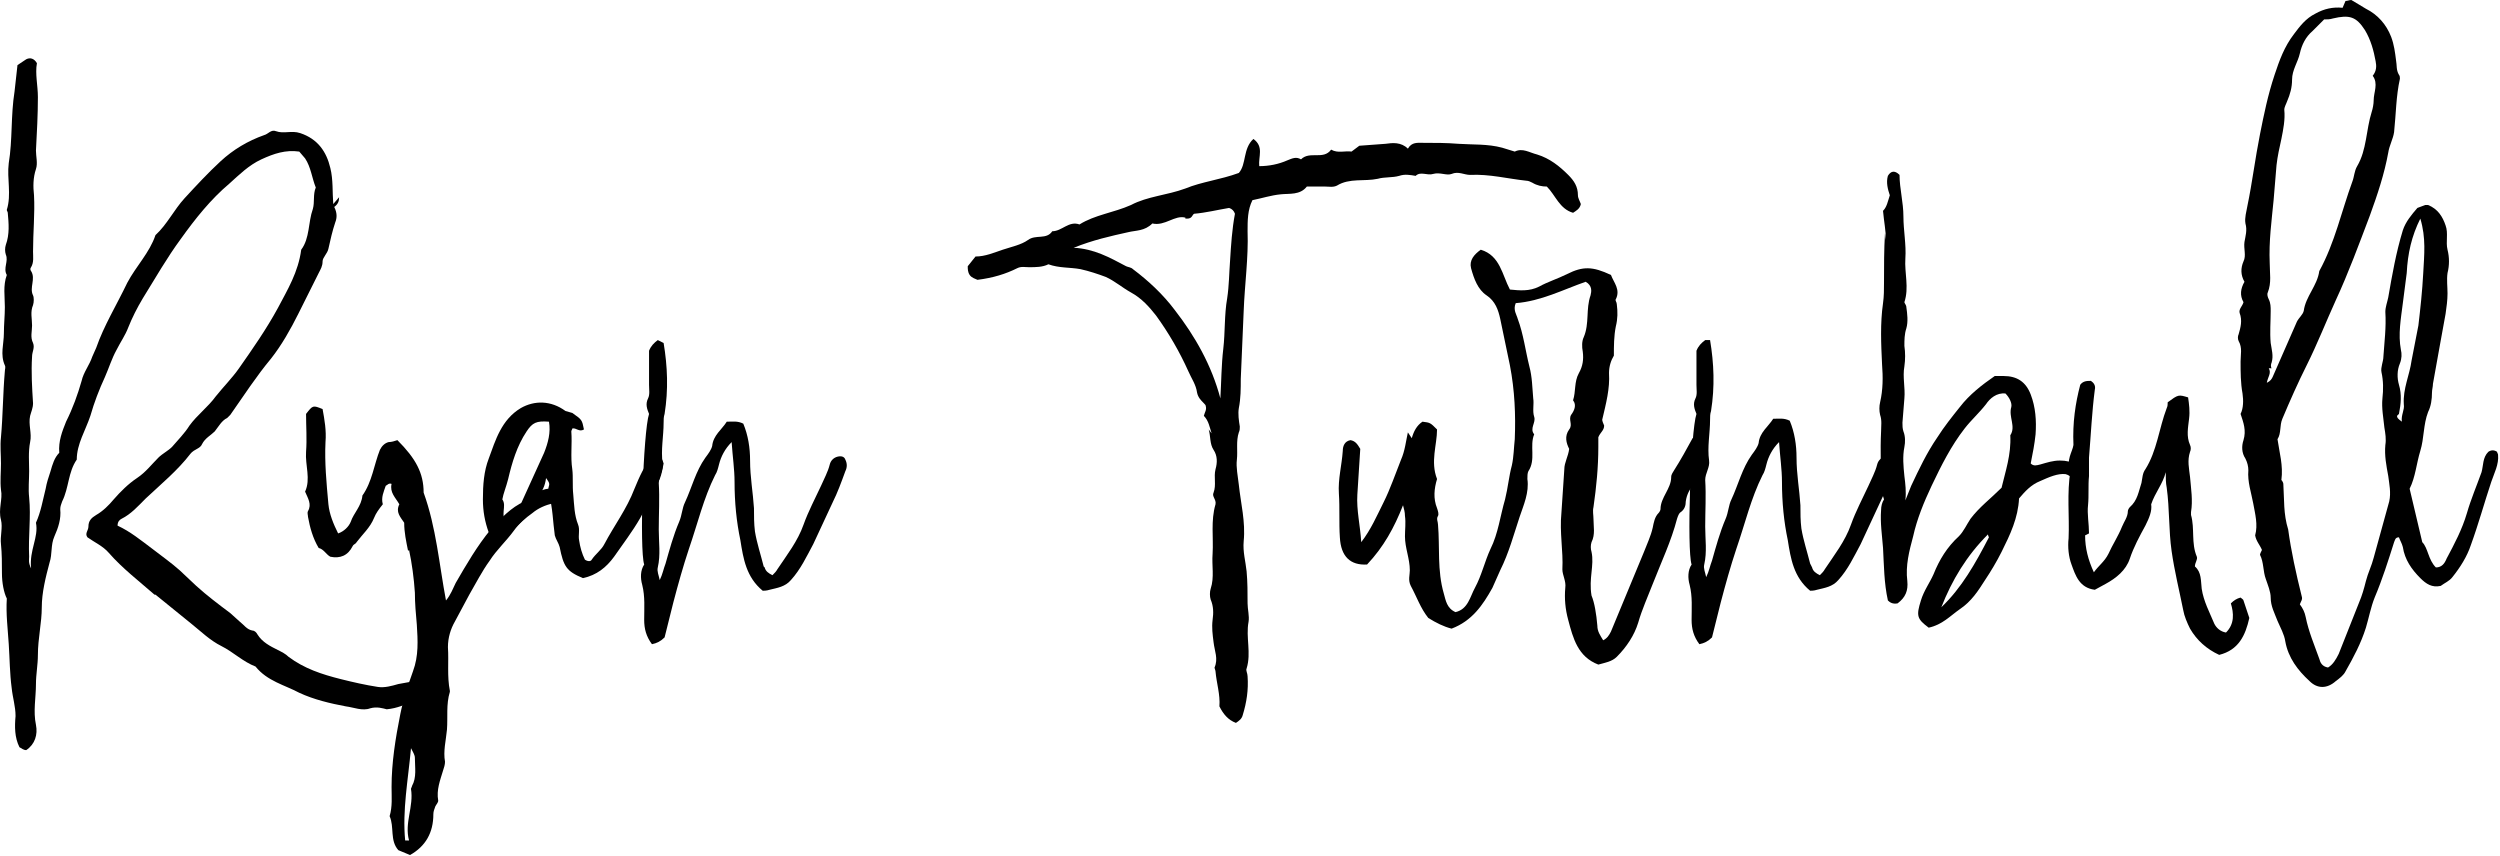
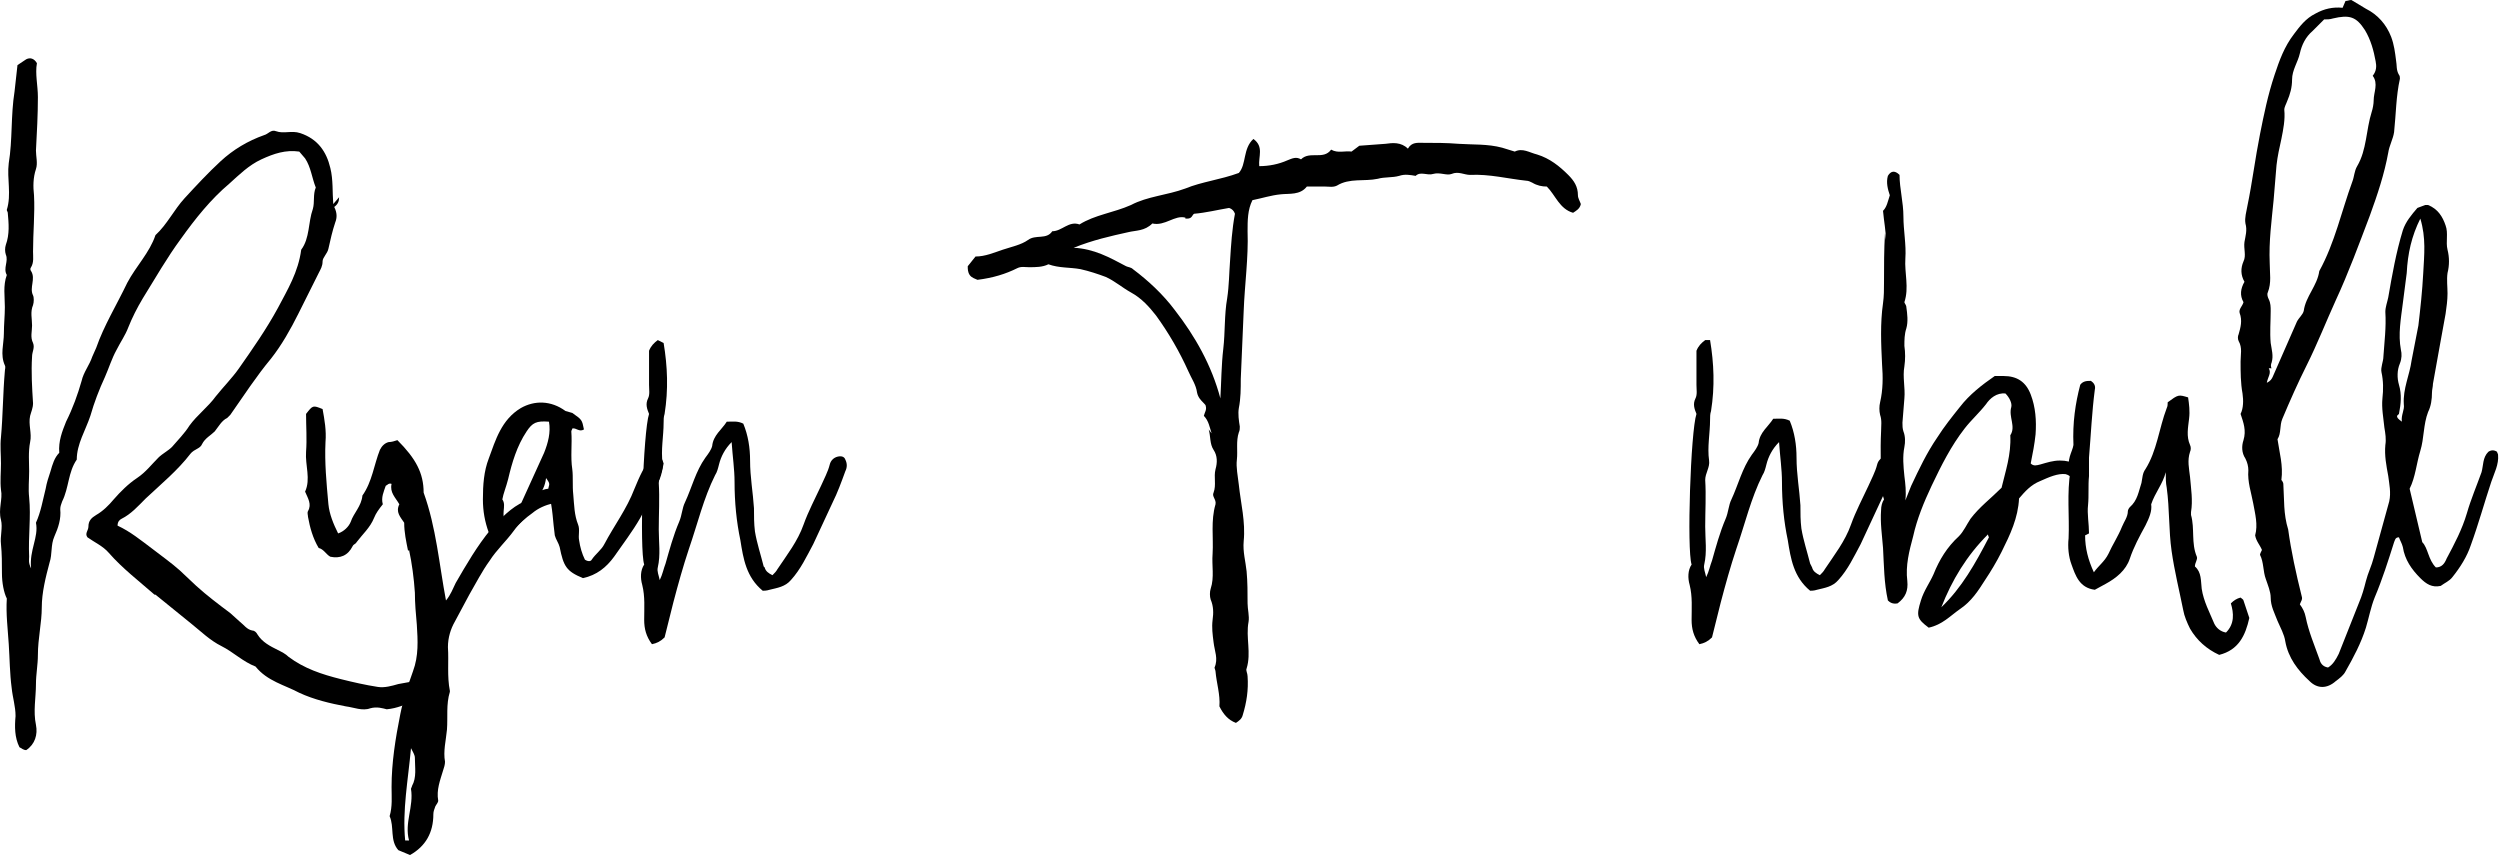
<svg xmlns="http://www.w3.org/2000/svg" version="1.1" id="Layer_1" x="0px" y="0px" viewBox="0 0 257.3 88.1" style="enable-background:new 0 0 257.3 88.1;" xml:space="preserve">
  <style type="text/css">
	.st0{enable-background:new    ;}
</style>
  <g class="st0">
    <path d="M34.9,20.3c0,0.4-0.1,0.7-0.5,1c0.3,0.6,0.3,1.1,0.1,1.6c-0.3,0.9-0.5,1.8-0.7,2.7c-0.1,0.5-0.6,0.9-0.6,1.3   c0,0.5-0.2,0.8-0.4,1.2l-2.1,4.2c-0.8,1.6-1.7,3.2-2.8,4.6c-1.5,1.8-2.8,3.8-4.2,5.8l-0.3,0.3c-0.6,0.3-0.9,0.9-1.3,1.4   c-0.4,0.4-1,0.7-1.3,1.3c-0.2,0.5-0.8,0.5-1.2,1c-1.3,1.7-3,3.1-4.6,4.6c-0.8,0.8-1.5,1.6-2.5,2.1c-0.2,0.1-0.4,0.3-0.4,0.7   c1.3,0.6,2.4,1.5,3.6,2.4c0.9,0.7,1.9,1.4,2.8,2.2l1.7,1.6c1.1,1,2.3,1.9,3.5,2.8l1,0.9c0.4,0.3,0.7,0.8,1.3,0.9   c0.2,0,0.4,0.2,0.5,0.4c0.5,0.8,1.3,1.2,2.1,1.6c0.4,0.2,0.8,0.4,1.1,0.7c1.6,1.2,3.4,1.8,5.4,2.3c1.2,0.3,2.5,0.6,3.8,0.8   c0.7,0.1,1.4-0.1,2.1-0.3l1.1-0.2c0.6-0.2,0.6-1,1.2-1.2c0.5-0.1,0.7,0.3,1,0.6v0.2c-0.4,0.7-0.3,1.7-1.2,2.1l-0.6,0.3   c-0.8,0.3-1.6,0.7-2.7,0.8c-0.4-0.1-1-0.3-1.7-0.1c-0.8,0.3-1.7-0.1-2.5-0.2c-1.6-0.3-3.3-0.7-4.8-1.4c-1.5-0.8-3.3-1.2-4.5-2.7   c-1.3-0.5-2.3-1.5-3.5-2.1c-1.2-0.6-2.1-1.5-3.1-2.3l-3.7-3h-0.1c-1.6-1.4-3.3-2.7-4.7-4.3c-0.6-0.7-1.5-1.1-2.2-1.6   c-0.3-0.4,0.1-0.7,0.1-1.1c0-0.6,0.3-0.9,0.8-1.2c0.7-0.4,1.3-1,1.8-1.6c0.7-0.8,1.5-1.6,2.4-2.2s1.5-1.4,2.2-2.1   c0.4-0.4,1-0.7,1.4-1.1c0.6-0.7,1.3-1.4,1.8-2.2c0.8-1.1,1.9-1.9,2.7-3c0.8-1,1.7-1.9,2.4-2.9c1.4-2,2.8-4,4-6.2   c1-1.9,2.1-3.7,2.4-6c0.9-1.2,0.7-2.8,1.2-4.2c0.2-0.7,0-1.5,0.3-2.2c-0.4-1-0.5-2.1-1.1-3l-0.6-0.7c-1.4-0.2-2.6,0.2-3.9,0.8   c-1.3,0.6-2.3,1.6-3.3,2.5c-1.9,1.6-3.5,3.6-5,5.7c-1.4,1.9-2.6,4-3.9,6.1c-0.6,1-1.1,2-1.5,3c-0.3,0.8-0.8,1.5-1.2,2.3   c-0.5,0.9-0.8,1.9-1.2,2.8c-0.6,1.3-1.1,2.6-1.5,4c-0.5,1.5-1.4,2.9-1.4,4.5c-0.9,1.3-0.8,2.9-1.5,4.3c-0.1,0.3-0.2,0.5-0.2,0.8   c0.1,1-0.2,1.9-0.6,2.8c-0.4,0.9-0.2,1.8-0.5,2.7c-0.4,1.5-0.8,3.1-0.8,4.6c0,1.6-0.4,3.2-0.4,4.9c0,1-0.2,2-0.2,3   c0,1.4-0.3,2.8,0,4.2c0.2,1-0.1,2-1,2.6c-0.3,0-0.5-0.2-0.7-0.3c-0.5-1-0.5-2.1-0.4-3.2c0-1-0.3-1.9-0.4-2.9   c-0.2-1.5-0.2-3-0.3-4.5c-0.1-1.6-0.3-3.1-0.2-4.7C0.4,61,0.2,60,0.2,59s0-2-0.1-3c-0.1-0.8,0.2-1.7,0-2.5c-0.3-1.1,0.2-2.1,0-3.1   c-0.1-0.9,0-1.8,0-2.7s-0.1-1.8,0-2.7c0.2-2.2,0.2-4.5,0.4-6.8c0-0.2,0.1-0.4,0-0.6c-0.5-1.1-0.1-2.2-0.1-3.3   c0-0.9,0.1-1.8,0.1-2.7c0-1.1-0.2-2.2,0.2-3.3c-0.4-0.7,0.2-1.4-0.1-2.1c-0.1-0.3-0.1-0.7,0-1c0.4-1.1,0.3-2.2,0.2-3.3   c0-0.1-0.1-0.2-0.1-0.3c0.5-1.6,0-3.2,0.2-4.8c0.4-2.4,0.2-4.9,0.6-7.4l0.3-2.7l0.9-0.6C3.1,5.9,3.5,6,3.8,6.5   C3.6,7.6,3.9,8.8,3.9,10c0,1.8-0.1,3.6-0.2,5.5c0,0.6,0.2,1.3,0,1.9c-0.3,0.9-0.3,1.8-0.2,2.7c0.1,1.9-0.1,3.8-0.1,5.8   c0,0.5,0.1,1.1-0.2,1.6c-0.1,0.1-0.1,0.3,0,0.4c0.5,0.8-0.2,1.7,0.2,2.5c0.1,0.2,0.1,0.7,0,1c-0.3,0.7-0.1,1.4-0.1,2.1   c0,0.6-0.2,1.2,0.1,1.8c0.2,0.5-0.1,0.9-0.1,1.4c-0.1,1.6,0,3.2,0.1,4.8c0,0.5-0.2,0.9-0.3,1.3c-0.2,0.9,0.2,1.8,0,2.7   C2.9,46.5,3,47.6,3,48.5c0,0.9-0.1,1.8,0,2.7c0.2,2-0.1,4,0,6.1c0,0.3-0.1,0.6,0.2,1.2C3,56.6,4,55.3,3.7,53.8   c0.5-1.1,0.7-2.3,1-3.5c0.1-0.6,0.3-1.2,0.5-1.8c0.2-0.7,0.4-1.4,0.9-1.9c-0.1-1.2,0.3-2.2,0.7-3.2C7.5,42,8,40.6,8.4,39.2   c0.2-0.9,0.8-1.6,1.1-2.5l0.4-0.9c0.8-2.3,2.1-4.4,3.2-6.7c0.9-1.7,2.3-3.1,2.9-4.9c1.2-1.1,1.9-2.6,3-3.8c1.2-1.3,2.4-2.6,3.7-3.8   c1.3-1.2,2.8-2.1,4.5-2.7c0.4-0.1,0.7-0.6,1.2-0.4c0.8,0.3,1.6-0.1,2.5,0.2c1.8,0.6,2.7,1.9,3.1,3.6c0.3,1.2,0.2,2.5,0.3,3.7   L34.9,20.3z" />
  </g>
  <g class="st0">
    <path d="M42,56.7c-0.2-1-0.4-1.9-0.4-2.9c-0.4-0.6-0.9-1.1-0.5-1.9c-0.4-0.7-1-1.2-0.8-2.1c-0.3-0.1-0.4,0.1-0.6,0.2   c-0.2,0.6-0.5,1.2-0.3,1.9c-0.4,0.5-0.7,0.9-0.9,1.4c-0.4,1-1.2,1.7-1.8,2.5c-0.1,0.2-0.3,0.2-0.4,0.4c-0.5,1-1.3,1.3-2.3,1.1   c-0.4-0.2-0.7-0.8-1.2-0.9c-0.6-1-0.9-2.1-1.1-3.2c0-0.2-0.1-0.4,0-0.6c0.4-0.7,0-1.3-0.3-2c0.6-1.3,0-2.7,0.1-4.1   c0.1-1.3,0-2.6,0-3.9c0.7-0.9,0.7-0.9,1.7-0.5c0.2,1.1,0.4,2.2,0.3,3.4c-0.1,2.1,0.1,4.2,0.3,6.4c0.1,1,0.5,2,1,3   c0.6-0.2,1.1-0.7,1.3-1.2c0.3-0.9,1.1-1.6,1.2-2.7c1-1.4,1.2-3.2,1.8-4.7c0.2-0.4,0.5-0.7,0.9-0.8c0.3,0,0.6-0.1,0.9-0.2   c1.9,1.9,2.7,3.4,2.7,5.4c1.3,3.6,1.6,7.4,2.3,11.1c0.5-0.6,0.7-1.2,1-1.8c1.1-1.9,2.2-3.8,3.6-5.5c1-1.1,2.1-2.3,3.5-2.9   c0.2-0.1,0.5-0.2,0.7-0.4c0.9-1,2-1,3.1-0.9c0.4,0.4,0.8,0.8,1.1,1.3c0.2,0.6-0.1,1.1,0.1,1.6c-0.3,0.2-0.6,0.3-0.9,0.3   c-0.4-0.3-0.2-0.8-0.4-1.2c-0.2-0.3-0.6-0.3-0.8-0.5c-0.8,0.2-1.5,0.5-2.1,1c-0.7,0.5-1.4,1.1-1.9,1.8c-0.8,1.1-1.8,2-2.5,3.1   c-0.8,1.1-1.4,2.3-2.1,3.5l-1.5,2.8c-0.4,0.7-0.7,1.6-0.7,2.6c0.1,1.5-0.1,3,0.2,4.5v0.1c-0.4,1.3-0.2,2.6-0.3,3.9   c-0.1,1.1-0.4,2.2-0.2,3.3c0,0.3-0.1,0.6-0.2,0.9c-0.3,1-0.7,2-0.5,3.1c0,0.2-0.2,0.4-0.3,0.6c-0.1,0.3-0.2,0.5-0.2,0.8   c0,1.9-0.8,3.3-2.4,4.2L41,87.5c-0.9-1-0.4-2.4-0.9-3.5c0.3-1,0.2-2,0.2-3c0-2.5,0.4-5,0.9-7.5c0.3-1.5,0.8-3,1.3-4.4   c0.6-1.6,0.5-3.2,0.4-4.8c-0.1-1.1-0.2-2.2-0.2-3.3c-0.1-1.5-0.3-3-0.6-4.4L42,56.7z M42.1,86.5c-0.5-1.8,0.5-3.5,0.2-5.3   c0-0.1,0.1-0.2,0.1-0.3c0.5-0.9,0.3-1.9,0.3-2.9c0-0.3-0.2-0.6-0.4-1c-0.3,3.3-0.9,6.4-0.6,9.5H42.1z" />
  </g>
  <g class="st0">
    <path d="M58.9,42.5c1,0.7,1,0.7,1.2,1.7c-0.5,0.3-0.8-0.2-1.2-0.1c0,0.1-0.1,0.2-0.1,0.3c0.1,1.3-0.1,2.6,0.1,3.9   c0.1,0.8,0,1.7,0.1,2.6c0.1,1.1,0.1,2.1,0.5,3.1c0.2,0.5,0,1.1,0.1,1.6c0.1,0.7,0.3,1.4,0.6,2c0.3,0.2,0.6,0.2,0.7,0   c0.4-0.6,1-1,1.3-1.6c1-1.9,2.3-3.6,3.1-5.7c0.5-1.2,1-2.4,1.9-3.4h0.6c0.3,0.2,0.4,0.5,0.5,0.8c-0.1,0.5-0.2,1.1-0.4,1.6   c-0.6,1.4-1.3,2.7-2,4c-0.8,1.4-1.8,2.7-2.7,4c-0.8,1.1-1.8,1.9-3.2,2.2c-1.7-0.7-2-1.2-2.4-3.2c-0.1-0.4-0.4-0.8-0.5-1.2   c-0.2-1.4-0.2-2.8-0.6-4.2c-0.1-0.3-0.1-0.6,0-0.9s-0.1-0.5-0.3-0.8c-0.1,0.8-0.4,1.5-1,2c-0.2,0.2-0.4,0.5-0.5,0.8   c-0.4,1.5-1.7,2.2-2.6,3.1c-0.7,0.2-1.2-0.2-1.8-0.3c-0.4-1.1-0.6-2.2-0.6-3.4c0-1.5,0.1-2.9,0.6-4.2c0.7-1.9,1.3-4,3.3-5.2   c1.4-0.8,3.1-0.8,4.6,0.3L58.9,42.5z M51.7,51.4c0.5,0.7-0.3,1.6,0.5,2.5c0.4-0.7,1-1.1,1.3-1.8l2.5-5.5c0.4-1,0.7-2.1,0.5-3.2   c-1.3-0.1-1.7,0.1-2.3,1c-1,1.5-1.5,3.2-1.9,4.9C52.1,50.1,51.8,50.8,51.7,51.4z" />
    <path d="M78.7,58.4c0.1,0.4,0.4,0.6,0.8,0.8c0.2-0.2,0.4-0.4,0.5-0.6c1-1.5,2.1-2.9,2.7-4.6c0.5-1.4,1.2-2.7,1.8-4   c0.3-0.7,0.7-1.4,0.9-2.2c0.1-0.4,0.4-0.7,0.8-0.8c0.4-0.1,0.7,0,0.8,0.3c0.2,0.4,0.2,0.8,0,1.2c-0.4,1.1-0.8,2.2-1.3,3.2l-2,4.3   c-0.7,1.3-1.3,2.6-2.3,3.7c-0.6,0.7-1.4,0.8-2.2,1c-0.3,0.1-0.6,0.1-0.7,0.1c-1.7-1.4-2-3.3-2.3-5.2c-0.4-1.9-0.6-3.9-0.6-6   c0-1.3-0.2-2.6-0.3-4.1c-0.7,0.7-1.1,1.5-1.3,2.3c-0.1,0.4-0.2,0.8-0.4,1.1c-1.2,2.4-1.8,5-2.7,7.6c-0.6,1.8-1.1,3.6-1.6,5.5   l-0.9,3.6c-0.4,0.4-0.8,0.6-1.3,0.7c-0.6-0.8-0.8-1.6-0.8-2.5c0-1.2,0.1-2.4-0.2-3.6c-0.2-0.7-0.2-1.5,0.2-2.1   c-0.5-1.5-0.1-13.7,0.5-15.5c-0.2-0.5-0.4-1-0.1-1.6c0.2-0.4,0.1-0.9,0.1-1.4v-3.5c0.2-0.5,0.5-0.8,0.9-1.1l0.6,0.3   c0.4,2.4,0.5,4.8,0.1,7.3c-0.1,0.3-0.1,0.6-0.1,0.9c0,1.4-0.3,2.8-0.1,4.2c0.1,0.7-0.4,1.3-0.4,2c0.1,1.6,0,3.2,0,4.8   c0,1.3,0.2,2.6-0.1,3.9c-0.1,0.4,0.1,0.8,0.2,1.3c0.3-0.6,0.4-1.2,0.6-1.7c0.4-1.4,0.8-2.9,1.4-4.3c0.3-0.7,0.3-1.4,0.6-2   c0.7-1.5,1.1-3.2,2.1-4.6c0.3-0.4,0.6-0.8,0.7-1.2c0.1-1.1,1-1.7,1.5-2.5c0.6,0,1.1-0.1,1.7,0.2c0.5,1.2,0.7,2.5,0.7,3.8   c0,1.7,0.3,3.3,0.4,4.9c0,0.8,0,1.6,0.1,2.4c0.2,1.2,0.6,2.4,0.9,3.6L78.7,58.4z" />
    <path d="M124.7,44.6c-0.2-0.6-0.3-1.3-0.8-1.8c0.1-0.4,0.3-0.6,0.2-1c0-0.1-0.1-0.2-0.2-0.3c-0.3-0.3-0.6-0.6-0.7-1.1   c-0.1-0.8-0.6-1.5-0.9-2.2c-0.9-2-2-3.9-3.3-5.7c-0.7-0.9-1.5-1.8-2.6-2.4c-0.9-0.5-1.7-1.2-2.6-1.6c-0.8-0.3-1.7-0.6-2.6-0.8   c-1.1-0.2-2.2-0.1-3.3-0.5c-0.6,0.3-1.3,0.3-2,0.3c-0.4,0-0.8-0.1-1.2,0.1c-1.2,0.6-2.5,1-4.1,1.2c-0.2-0.1-0.6-0.2-0.8-0.5   c-0.2-0.3-0.2-0.6-0.2-0.9l0.8-1c1,0,1.9-0.4,2.8-0.7s1.9-0.5,2.6-1c0.8-0.6,1.9,0,2.5-0.9c1,0,1.7-1.1,2.8-0.7   c1.6-1,3.5-1.2,5.3-2c1.7-0.9,3.7-1,5.6-1.7c1.7-0.7,3.6-0.9,5.5-1.6c0.8-0.9,0.4-2.5,1.5-3.5c1.1,0.8,0.5,1.8,0.6,2.8   c1,0,2-0.2,2.9-0.6c0.5-0.2,0.9-0.4,1.4-0.1c0.9-0.9,2.3,0.1,3.1-1c0.7,0.4,1.4,0.1,2.1,0.2l0.8-0.6l2.7-0.2   c0.7-0.1,1.6-0.2,2.3,0.5c0.4-0.7,1-0.6,1.6-0.6c1.2,0,2.4,0,3.6,0.1c1.5,0.1,3,0,4.5,0.4l1.3,0.4c0.8-0.4,1.5,0.1,2.3,0.3   c1.3,0.4,2.3,1.2,3.2,2.1c0.6,0.6,1,1.2,1,2.1c0,0.3,0.2,0.6,0.3,0.9c-0.1,0.5-0.5,0.7-0.8,0.9c-1.4-0.4-1.8-1.8-2.7-2.7   c-0.5,0-1-0.1-1.5-0.4c-0.2-0.1-0.4-0.2-0.6-0.2c-1.9-0.2-3.8-0.7-5.8-0.6c-0.6,0-1.2-0.4-1.9-0.1c-0.5,0.2-1.2-0.2-1.9,0   c-0.6,0.2-1.3-0.3-1.8,0.2c-0.6-0.1-1.1-0.2-1.7,0c-0.7,0.2-1.5,0.1-2.2,0.3c-1.4,0.3-2.9-0.1-4.2,0.7c-0.4,0.2-0.8,0.1-1.2,0.1   h-1.9c-0.7,0.9-1.8,0.7-2.7,0.8c-1,0.1-1.9,0.4-2.9,0.6c-0.5,1-0.5,2.1-0.5,3.2c0.1,2.7-0.3,5.5-0.4,8.2l-0.3,7c0,1,0,2-0.2,3   c-0.1,0.6,0,1.3,0.1,1.9c0,0.2,0,0.4-0.1,0.6c-0.3,0.9-0.1,1.9-0.2,2.8c-0.1,0.8,0.1,1.7,0.2,2.6c0.2,1.9,0.7,3.8,0.5,5.8   c-0.1,1.1,0.2,2.1,0.3,3.1c0.1,1.1,0.1,2.2,0.1,3.3c0,0.6,0.2,1.3,0.1,1.9c-0.3,1.6,0.3,3.2-0.2,4.8c-0.1,0.2,0.1,0.5,0.1,0.8   c0.1,1.4-0.1,2.7-0.5,4c-0.1,0.4-0.4,0.6-0.7,0.8c-0.8-0.3-1.3-0.9-1.7-1.7c0.1-1.2-0.3-2.4-0.4-3.6c0-0.1-0.1-0.3-0.1-0.4   c0.4-0.9,0-1.7-0.1-2.6c-0.1-0.8-0.2-1.5-0.1-2.3c0.1-0.7,0.1-1.4-0.2-2.1c-0.1-0.3-0.1-0.8,0-1.1c0.4-1.2,0.1-2.4,0.2-3.6   c0.1-1.7-0.2-3.4,0.3-5.1c0.1-0.5-0.4-0.8-0.2-1.2c0.3-0.8,0-1.6,0.2-2.4c0.2-0.7,0.2-1.4-0.2-2c-0.4-0.6-0.3-1.4-0.5-2.1   L124.7,44.6z M122,22.4c-1.1-0.3-2.1,0.9-3.4,0.6c-0.8,0.8-1.7,0.7-2.5,0.9c-1.8,0.4-3.6,0.8-5.6,1.6c2.1,0.1,3.7,1,5.4,1.9   c0.2,0.1,0.5,0.1,0.7,0.3c1.6,1.2,3.1,2.6,4.3,4.2c2.1,2.7,3.8,5.7,4.7,9.1c0.1-1.7,0.1-3.4,0.3-5.1s0.1-3.5,0.4-5.2   c0.2-1.3,0.2-2.6,0.3-3.9c0.1-1.6,0.2-3.2,0.5-4.8c-0.1-0.3-0.3-0.5-0.6-0.6c-1.2,0.2-2.4,0.5-3.6,0.6c-0.2,0.1-0.2,0.5-0.7,0.5   H122z" />
-     <path d="M145.3,45.1c0.2-0.7,0.5-1.3,1.1-1.7c0.8,0.1,0.8,0.1,1.5,0.8c0,1.6-0.7,3.3,0,5.1c-0.3,1-0.4,2,0,3   c0.1,0.3,0.2,0.6,0.1,0.8c-0.2,0.3,0,0.6,0,0.9c0.2,2.3-0.1,4.7,0.6,7.1c0.2,0.7,0.3,1.5,1.2,1.9c1.3-0.3,1.5-1.6,2-2.5   c0.7-1.3,1-2.7,1.6-4c0.8-1.6,1-3.4,1.5-5.1c0.3-1.2,0.4-2.4,0.7-3.5c0.2-0.9,0.2-1.8,0.3-2.7c0.1-2.5,0-5-0.5-7.6l-1-4.8   c-0.2-0.9-0.5-1.8-1.4-2.4c-0.9-0.6-1.3-1.7-1.6-2.8c-0.2-0.8,0.3-1.4,1-1.9c2,0.6,2.2,2.6,3,4.1c1,0.1,2,0.2,3-0.3   c0.9-0.5,1.9-0.8,2.9-1.3c1.6-0.8,2.6-0.8,4.5,0.1c0.3,0.8,1,1.5,0.5,2.5c-0.1,0.1,0.1,0.3,0.1,0.5c0.1,0.8,0.1,1.5-0.1,2.3   c-0.2,1-0.2,2-0.2,3c-0.3,0.5-0.5,1.1-0.5,1.8c0.1,1.6-0.3,3.1-0.7,4.8c0,0.1,0.1,0.4,0.2,0.6c0,0.5-0.4,0.7-0.6,1.2v1   c0,2.1-0.2,4.1-0.5,6.2c-0.1,0.4,0,0.8,0,1.2c0,0.8,0.2,1.6-0.2,2.4c-0.1,0.3-0.1,0.7,0,1c0.3,1.4-0.3,2.7,0,4.5   c0.3,0.7,0.5,1.9,0.6,3.1c0,0.6,0.3,1,0.6,1.5c0.4-0.2,0.6-0.5,0.8-0.9l3.4-8.2c0.3-0.8,0.7-1.6,0.9-2.5c0.1-0.5,0.2-1.1,0.6-1.5   c0.1-0.1,0.2-0.3,0.2-0.4c0-1.2,1.1-2.1,1.1-3.3c0-0.3,0.2-0.5,0.3-0.7c0.7-1.1,1.3-2.2,1.9-3.3c0.4-0.2,0.6,0.1,0.9,0.3   c0.4,1.5-1,2.8-0.7,4.4c-0.5,0.5-0.8,1.1-0.9,1.8c0,0.4-0.1,0.8-0.5,1.1c-0.2,0.1-0.3,0.4-0.4,0.7c-0.6,2.3-1.6,4.4-2.5,6.7   c-0.5,1.3-1.1,2.6-1.5,4c-0.4,1.3-1.2,2.5-2.2,3.5c-0.5,0.5-1.2,0.6-1.9,0.8c-2.1-0.8-2.6-2.7-3.1-4.6c-0.3-1.1-0.4-2.2-0.3-3.3   c0.1-0.7-0.3-1.3-0.3-1.9c0.1-1.9-0.3-3.8-0.1-5.8l0.3-4.5c0-0.7,0.4-1.3,0.5-2.1c-0.3-0.6-0.5-1.3,0-2c0.4-0.5-0.1-1,0.2-1.5   c0.3-0.4,0.6-1,0.2-1.5c0.3-0.9,0.1-1.9,0.6-2.8c0.4-0.7,0.5-1.4,0.4-2.2c-0.1-0.5-0.1-1.1,0.1-1.5c0.6-1.4,0.2-2.9,0.7-4.3   c0.1-0.4,0.2-1-0.5-1.4c-2.3,0.8-4.6,2-7.2,2.2c-0.3,0.7,0.1,1.2,0.2,1.6c0.6,1.6,0.8,3.3,1.2,4.9c0.3,1.1,0.3,2.2,0.4,3.3   c0.1,0.6-0.1,1.3,0.1,1.9c0.2,0.6-0.5,1.2,0,1.8c-0.5,1.2,0.2,2.6-0.6,3.8c-0.1,0.2-0.1,0.5-0.1,0.8c0.2,1.4-0.4,2.7-0.8,3.9   c-0.6,1.8-1.1,3.7-2,5.5l-0.8,1.8c-1,1.8-2.1,3.4-4.2,4.2c-0.8-0.2-1.6-0.6-2.4-1.1c-0.8-1-1.2-2.2-1.8-3.3   c-0.3-0.6-0.1-1.1-0.1-1.6c0-1.2-0.5-2.3-0.5-3.5c0-0.7,0.1-1.4,0-2.1c0-0.4-0.1-0.7-0.2-1.1c-0.9,2.3-2,4.3-3.7,6.1   c-1.7,0.1-2.7-0.8-2.8-2.8c-0.1-1.5,0-3-0.1-4.5c-0.1-1.5,0.3-2.9,0.4-4.4c0-0.5,0.2-1,0.8-1.1c0.5,0.1,0.7,0.4,1,0.9l-0.3,4.7   c-0.1,1.6,0.3,3.2,0.4,4.9c1-1.3,1.6-2.7,2.3-4.1c0.7-1.4,1.2-2.9,1.8-4.4c0.4-0.9,0.5-1.9,0.7-2.8L145.3,45.1z" />
    <path d="M186.5,58.4c0.1,0.4,0.4,0.6,0.8,0.8c0.2-0.2,0.4-0.4,0.5-0.6c1-1.5,2.1-2.9,2.7-4.6c0.5-1.4,1.2-2.7,1.8-4   c0.3-0.7,0.7-1.4,0.9-2.2c0.1-0.4,0.4-0.7,0.8-0.8c0.4-0.1,0.7,0,0.8,0.3c0.2,0.4,0.2,0.8,0,1.2c-0.4,1.1-0.8,2.2-1.3,3.2l-2,4.3   c-0.7,1.3-1.3,2.6-2.3,3.7c-0.6,0.7-1.4,0.8-2.2,1c-0.3,0.1-0.6,0.1-0.7,0.1c-1.7-1.4-2-3.3-2.3-5.2c-0.4-1.9-0.6-3.9-0.6-6   c0-1.3-0.2-2.6-0.3-4.1c-0.7,0.7-1.1,1.5-1.3,2.3c-0.1,0.4-0.2,0.8-0.4,1.1c-1.2,2.4-1.8,5-2.7,7.6c-0.6,1.8-1.1,3.6-1.6,5.5   l-0.9,3.6c-0.4,0.4-0.8,0.6-1.3,0.7c-0.6-0.8-0.8-1.6-0.8-2.5c0-1.2,0.1-2.4-0.2-3.6c-0.2-0.7-0.2-1.5,0.2-2.1   c-0.5-1.5-0.1-13.7,0.5-15.5c-0.2-0.5-0.4-1-0.1-1.6c0.2-0.4,0.1-0.9,0.1-1.4v-3.5c0.2-0.5,0.5-0.8,0.9-1.1L176,35   c0.4,2.4,0.5,4.8,0.1,7.3c-0.1,0.3-0.1,0.6-0.1,0.9c0,1.4-0.3,2.8-0.1,4.2c0.1,0.7-0.4,1.3-0.4,2c0.1,1.6,0,3.2,0,4.8   c0,1.3,0.2,2.6-0.1,3.9c-0.1,0.4,0.1,0.8,0.2,1.3c0.3-0.6,0.4-1.2,0.6-1.7c0.4-1.4,0.8-2.9,1.4-4.3c0.3-0.7,0.3-1.4,0.6-2   c0.7-1.5,1.1-3.2,2.1-4.6c0.3-0.4,0.6-0.8,0.7-1.2c0.1-1.1,1-1.7,1.5-2.5c0.6,0,1.1-0.1,1.7,0.2c0.5,1.2,0.7,2.5,0.7,3.8   c0,1.7,0.3,3.3,0.4,4.9c0,0.8,0,1.6,0.1,2.4c0.2,1.2,0.6,2.4,0.9,3.6L186.5,58.4z" />
    <path d="M194.1,24.7c0-0.9-0.2-1.9-0.3-3c0.4-0.4,0.5-1,0.7-1.6c-0.2-0.6-0.4-1.3-0.2-2c0.3-0.5,0.7-0.6,1.2-0.1   c0,1.4,0.4,2.8,0.4,4.3c0,1.4,0.3,2.9,0.2,4.3c-0.1,1.5,0.4,3-0.1,4.5c0,0.1,0.2,0.3,0.2,0.5c0.1,0.7,0.2,1.5,0,2.2   c-0.2,0.6-0.2,1.2-0.2,1.8c0.1,0.7,0.1,1.4,0,2.1c-0.2,1.1,0.1,2.2,0,3.3l-0.2,2.5c0,0.3,0,0.6,0.1,0.9c0.2,0.5,0.2,1.1,0.1,1.6   c-0.2,1-0.1,2,0,3c0.1,0.8,0.2,1.6,0.1,2.5l0.6-1.5c0.8-1.7,1.6-3.4,2.7-5c0.7-1.1,1.5-2.1,2.3-3.1c1-1.3,2.3-2.3,3.6-3.2h0.9   c1.4,0,2.3,0.6,2.8,1.9s0.6,2.7,0.5,4.1c-0.1,1-0.3,2-0.5,3c0.3,0.3,0.6,0.2,1,0.1c0.7-0.2,1.3-0.4,2-0.4c1.3,0,2.1,0.5,2.5,1.7   c-0.2,0.4-0.4,0.6-0.8,0.5c-0.4-0.1-0.4-0.6-1.1-0.8c-0.8-0.1-1.7,0.3-2.6,0.7c-1,0.4-1.6,1.1-2.2,1.8c-0.1,2-0.9,3.7-1.8,5.5   c-0.5,1-1.1,2-1.7,2.9c-0.7,1.1-1.4,2.2-2.6,3c-1,0.7-1.8,1.6-3.2,1.9c-1.2-0.9-1.3-1.2-0.8-2.8c0.3-1,0.9-1.8,1.3-2.7   c0.6-1.5,1.4-2.8,2.6-3.9c0.5-0.5,0.8-1.2,1.2-1.8c0.9-1.2,2.1-2.1,3.2-3.2c0.4-1.7,1-3.4,0.9-5.4c0.6-0.9-0.2-1.9,0.1-2.9   c0.1-0.4-0.2-1-0.6-1.4c-0.9-0.1-1.6,0.5-2,1.1c-0.7,0.9-1.5,1.6-2.2,2.5c-1.4,1.8-2.4,3.8-3.4,5.9c-0.8,1.7-1.5,3.4-1.9,5.2   c-0.4,1.5-0.8,3-0.6,4.6c0.1,1-0.2,1.7-1,2.3c-0.5,0.1-0.8-0.1-1-0.3c-0.4-1.8-0.4-3.6-0.5-5.4c-0.1-1.3-0.3-2.6-0.2-3.9   c0-0.4,0.1-0.8,0.3-1.1c-0.1-0.4-0.3-0.8-0.3-1.2c0-1.9-0.1-3.8,0-5.8c0-0.6,0.1-1.1-0.1-1.7c-0.1-0.4-0.1-0.9,0-1.3   c0.3-1.3,0.3-2.6,0.2-3.9c-0.1-2.1-0.2-4.2,0.1-6.3c0.1-0.7,0.1-1.4,0.1-2.1c0-1.7,0-3.4,0.1-5.1L194.1,24.7z M204.6,55   c-2.2,2.2-3.7,4.7-4.8,7.5c2.1-2,3.5-4.5,4.9-7.2C204.7,55.3,204.6,55.1,204.6,55z" />
    <path d="M214.6,55.1c0,1.3,0.3,2.5,0.9,3.8c0.5-0.7,1.1-1.1,1.5-1.9c0.4-0.9,1-1.8,1.4-2.8c0.2-0.5,0.6-1,0.6-1.6   c0-0.1,0.1-0.3,0.2-0.4c0.8-0.7,0.9-1.6,1.2-2.5c0.1-0.5,0.1-1,0.4-1.4c1.2-1.9,1.4-4.2,2.2-6.3c0.1-0.2,0.1-0.4,0.1-0.6   c1.1-0.8,1.1-0.8,2.1-0.5c0.1,0.7,0.2,1.4,0.1,2.2c-0.1,0.9-0.3,1.8,0.1,2.7c0.1,0.2,0.1,0.5,0,0.7c-0.3,0.9-0.1,1.7,0,2.6   c0.1,1.2,0.3,2.4,0.1,3.6v0.3c0.4,1.4,0,2.9,0.6,4.3c0.1,0.3-0.2,0.6-0.2,1c0.7,0.6,0.6,1.5,0.7,2.3c0.2,1.3,0.8,2.4,1.3,3.6   c0.2,0.4,0.6,0.8,1.2,0.9c0.9-0.9,0.8-2,0.5-3c0.3-0.3,0.6-0.5,1-0.6c0.1,0.1,0.3,0.2,0.3,0.3l0.6,1.8c-0.4,1.8-1.1,3.3-3.1,3.8   c-1.3-0.6-2.3-1.5-3-2.7c-0.3-0.6-0.6-1.3-0.7-1.9c-0.4-2-0.9-4-1.2-6.1c-0.3-2.1-0.2-4.3-0.5-6.5c-0.1-0.5-0.1-1-0.1-1.6   c-0.3,1.2-1.1,2.1-1.5,3.3c0.1,0.7-0.2,1.4-0.6,2.2c-0.6,1.1-1.2,2.2-1.6,3.4c-0.4,1.2-1.4,2-2.5,2.6l-1.1,0.6   c-1.6-0.2-2-1.5-2.4-2.6c-0.3-0.8-0.4-1.8-0.3-2.7c0.1-2.3-0.2-4.6,0.2-7c-0.5-1,0.2-1.9,0.3-2.6c-0.1-2.3,0.2-4.3,0.7-6.2   c0.3-0.4,0.7-0.4,1.1-0.4c0.3,0.2,0.5,0.5,0.4,0.9c-0.3,2.3-0.4,4.6-0.6,7V49c-0.1,1,0,2-0.1,3c-0.1,0.9,0.1,1.9,0.1,2.9   L214.6,55.1z" />
    <path d="M241.4,0.1c0.2,0,0.4-0.1,0.6-0.1l1.5,0.9c1.2,0.6,2.1,1.6,2.6,2.9c0.3,0.8,0.4,1.6,0.5,2.4c0.1,0.5,0,1,0.3,1.5   c0.1,0.1,0.1,0.3,0.1,0.4c-0.4,1.8-0.4,3.6-0.6,5.5c-0.1,0.7-0.5,1.4-0.6,2.1c-0.4,2.2-1.1,4.3-1.9,6.5c-1.1,2.9-2.2,5.9-3.5,8.7   c-1,2.2-1.9,4.5-3,6.7c-0.9,1.8-1.7,3.6-2.5,5.5c-0.3,0.7-0.1,1.5-0.5,2.1c0.2,1.4,0.6,2.7,0.4,4.2c0.1,0.1,0.2,0.3,0.2,0.4   c0.1,1.6,0,3.1,0.5,4.7c0.3,2.2,0.8,4.5,1.4,6.9c0.1,0.3-0.1,0.5-0.2,0.8c0.3,0.4,0.5,0.8,0.6,1.3c0.3,1.5,0.9,2.9,1.4,4.3   c0.1,0.4,0.3,0.8,0.9,0.9c0.5-0.3,0.8-0.8,1.1-1.4l2.1-5.3c0.3-0.7,0.5-1.4,0.7-2.2s0.6-1.6,0.8-2.4l1.6-5.8c0.2-0.9,0-1.8-0.1-2.6   c-0.2-1.1-0.4-2.1-0.3-3.2c0.1-0.6,0-1.2-0.1-1.8c-0.1-1-0.3-2-0.2-3c0.1-0.9,0.1-1.8-0.1-2.7c-0.1-0.5,0.2-1.1,0.2-1.6   c0.1-1.5,0.3-3,0.2-4.6c0-0.5,0.2-1,0.3-1.5c0.4-2.3,0.8-4.6,1.5-6.9c0.3-0.9,0.9-1.6,1.5-2.3l0.8-0.3h0.3c1,0.4,1.5,1.2,1.8,2.1   c0.3,0.8,0,1.7,0.2,2.5c0.2,0.8,0.2,1.6,0,2.4c-0.1,0.7,0,1.4,0,2.1s-0.1,1.4-0.2,2.1l-0.6,3.3l-0.7,3.9c0,0.3-0.1,0.6-0.1,0.9   c0,0.7-0.1,1.4-0.4,2c-0.5,1.3-0.4,2.7-0.8,4c-0.4,1.3-0.5,2.7-1.1,3.9l1.3,5.5c0.6,0.6,0.6,1.8,1.4,2.6c0.6,0,0.9-0.4,1.1-0.9   c0.8-1.5,1.6-3,2.1-4.7c0.4-1.4,1-2.8,1.5-4.2c0.2-0.7,0.1-1.5,0.7-2.1c0.3-0.2,0.6-0.2,0.9,0c0,0.1,0.1,0.2,0.1,0.3   c0.1,1-0.4,1.9-0.7,2.8c-0.7,2.1-1.3,4.3-2.1,6.5c-0.4,1.2-1.1,2.3-1.9,3.3c-0.3,0.4-0.8,0.6-1.2,0.9c-0.9,0.2-1.5-0.2-2.1-0.8   c-0.9-0.9-1.6-1.9-1.8-3.2c-0.1-0.4-0.3-0.7-0.4-1c-0.4,0-0.4,0.3-0.5,0.5c-0.6,1.9-1.2,3.8-2,5.7c-0.4,1-0.6,2.1-0.9,3.1   c-0.5,1.6-1.3,3.1-2.1,4.5c-0.2,0.4-0.6,0.7-1,1c-0.9,0.8-1.9,0.8-2.7,0c-1.2-1.1-2.2-2.4-2.5-4.1c-0.1-0.7-0.5-1.4-0.8-2.1   c-0.3-0.8-0.7-1.5-0.7-2.4c0-0.6-0.3-1.3-0.5-1.9c-0.3-0.8-0.2-1.7-0.6-2.5c0-0.1,0.1-0.3,0.2-0.5c-0.2-0.5-0.6-0.9-0.7-1.5   c0.3-1.1,0-2.2-0.2-3.3c-0.2-1.1-0.6-2.2-0.5-3.4c0-0.4-0.1-0.8-0.3-1.2c-0.4-0.6-0.4-1.3-0.2-1.9c0.3-1,0-1.8-0.3-2.7   c0.3-0.6,0.3-1.4,0.2-2.1c-0.2-1.1-0.2-2.2-0.2-3.3c0-0.7,0.2-1.4-0.2-2.1c-0.1-0.2-0.1-0.5,0-0.7c0.2-0.7,0.4-1.4,0.1-2.2   c-0.1-0.4,0.3-0.7,0.4-1.1c-0.4-0.7-0.3-1.4,0.1-2.1c-0.4-0.7-0.4-1.4-0.1-2.1c0.3-0.6,0-1.3,0.1-2c0.1-0.6,0.3-1.2,0.1-1.9   c-0.1-0.6,0.1-1.2,0.2-1.8c0.5-2.4,0.8-4.9,1.3-7.4c0.4-2,0.8-4,1.5-6.1c0.5-1.5,1-2.9,2-4.2c0.6-0.8,1.2-1.6,2.2-2.1   c0.9-0.5,1.8-0.7,2.8-0.6L241.4,0.1z M233.5,37.9c0.3,0.5-0.1,0.9-0.2,1.5c0.4-0.2,0.5-0.4,0.6-0.6l2.5-5.7   c0.2-0.4,0.6-0.7,0.7-1.1c0.2-1.5,1.4-2.6,1.6-4.1c1.6-2.9,2.3-6.2,3.4-9.2c0.2-0.5,0.2-1.1,0.5-1.6c1-1.7,0.9-3.7,1.5-5.6   c0.1-0.3,0.2-0.8,0.2-1.2c0-0.8,0.5-1.7-0.1-2.5c0.4-0.5,0.4-1,0.3-1.5c-0.2-1.1-0.5-2.2-1.1-3.2c-0.9-1.4-1.6-1.6-3.3-1.2   c-0.3,0.1-0.6,0.1-0.9,0.1l-1.2,1.2c-0.7,0.6-1.1,1.4-1.3,2.3c-0.2,0.9-0.8,1.7-0.8,2.7c0,0.8-0.2,1.5-0.5,2.2   c-0.1,0.3-0.3,0.6-0.3,0.9c0.1,1-0.1,2-0.3,3c-0.2,0.9-0.4,1.8-0.5,2.7l-0.3,3.6c-0.2,2.1-0.5,4.2-0.4,6.5c0,1,0.2,2-0.2,3   c-0.1,0.2,0,0.5,0.1,0.7c0.2,0.4,0.2,0.8,0.2,1.2c0,1.1-0.1,2.2,0,3.3c0.1,0.7,0.3,1.3,0.1,2c-0.1,0.2-0.1,0.5,0,0.6L233.5,37.9z    M246.7,42.8c0,0.2,0.1,0.3,0.5,0.6c-0.1-0.7,0.3-1.2,0.2-1.8c-0.1-1.6,0.6-3,0.8-4.5l0.7-3.6c0.2-1.7,0.4-3.5,0.5-5.4   s0.3-3.6-0.3-5.6c-0.9,1.8-1.3,3.6-1.4,5.6l-0.4,3.1c-0.2,1.6-0.5,3.2-0.2,4.8c0.1,0.4,0.1,0.9-0.1,1.4c-0.3,0.7-0.3,1.5-0.1,2.2   c0.3,1,0.2,2,0,3L246.7,42.8z" />
  </g>
</svg>